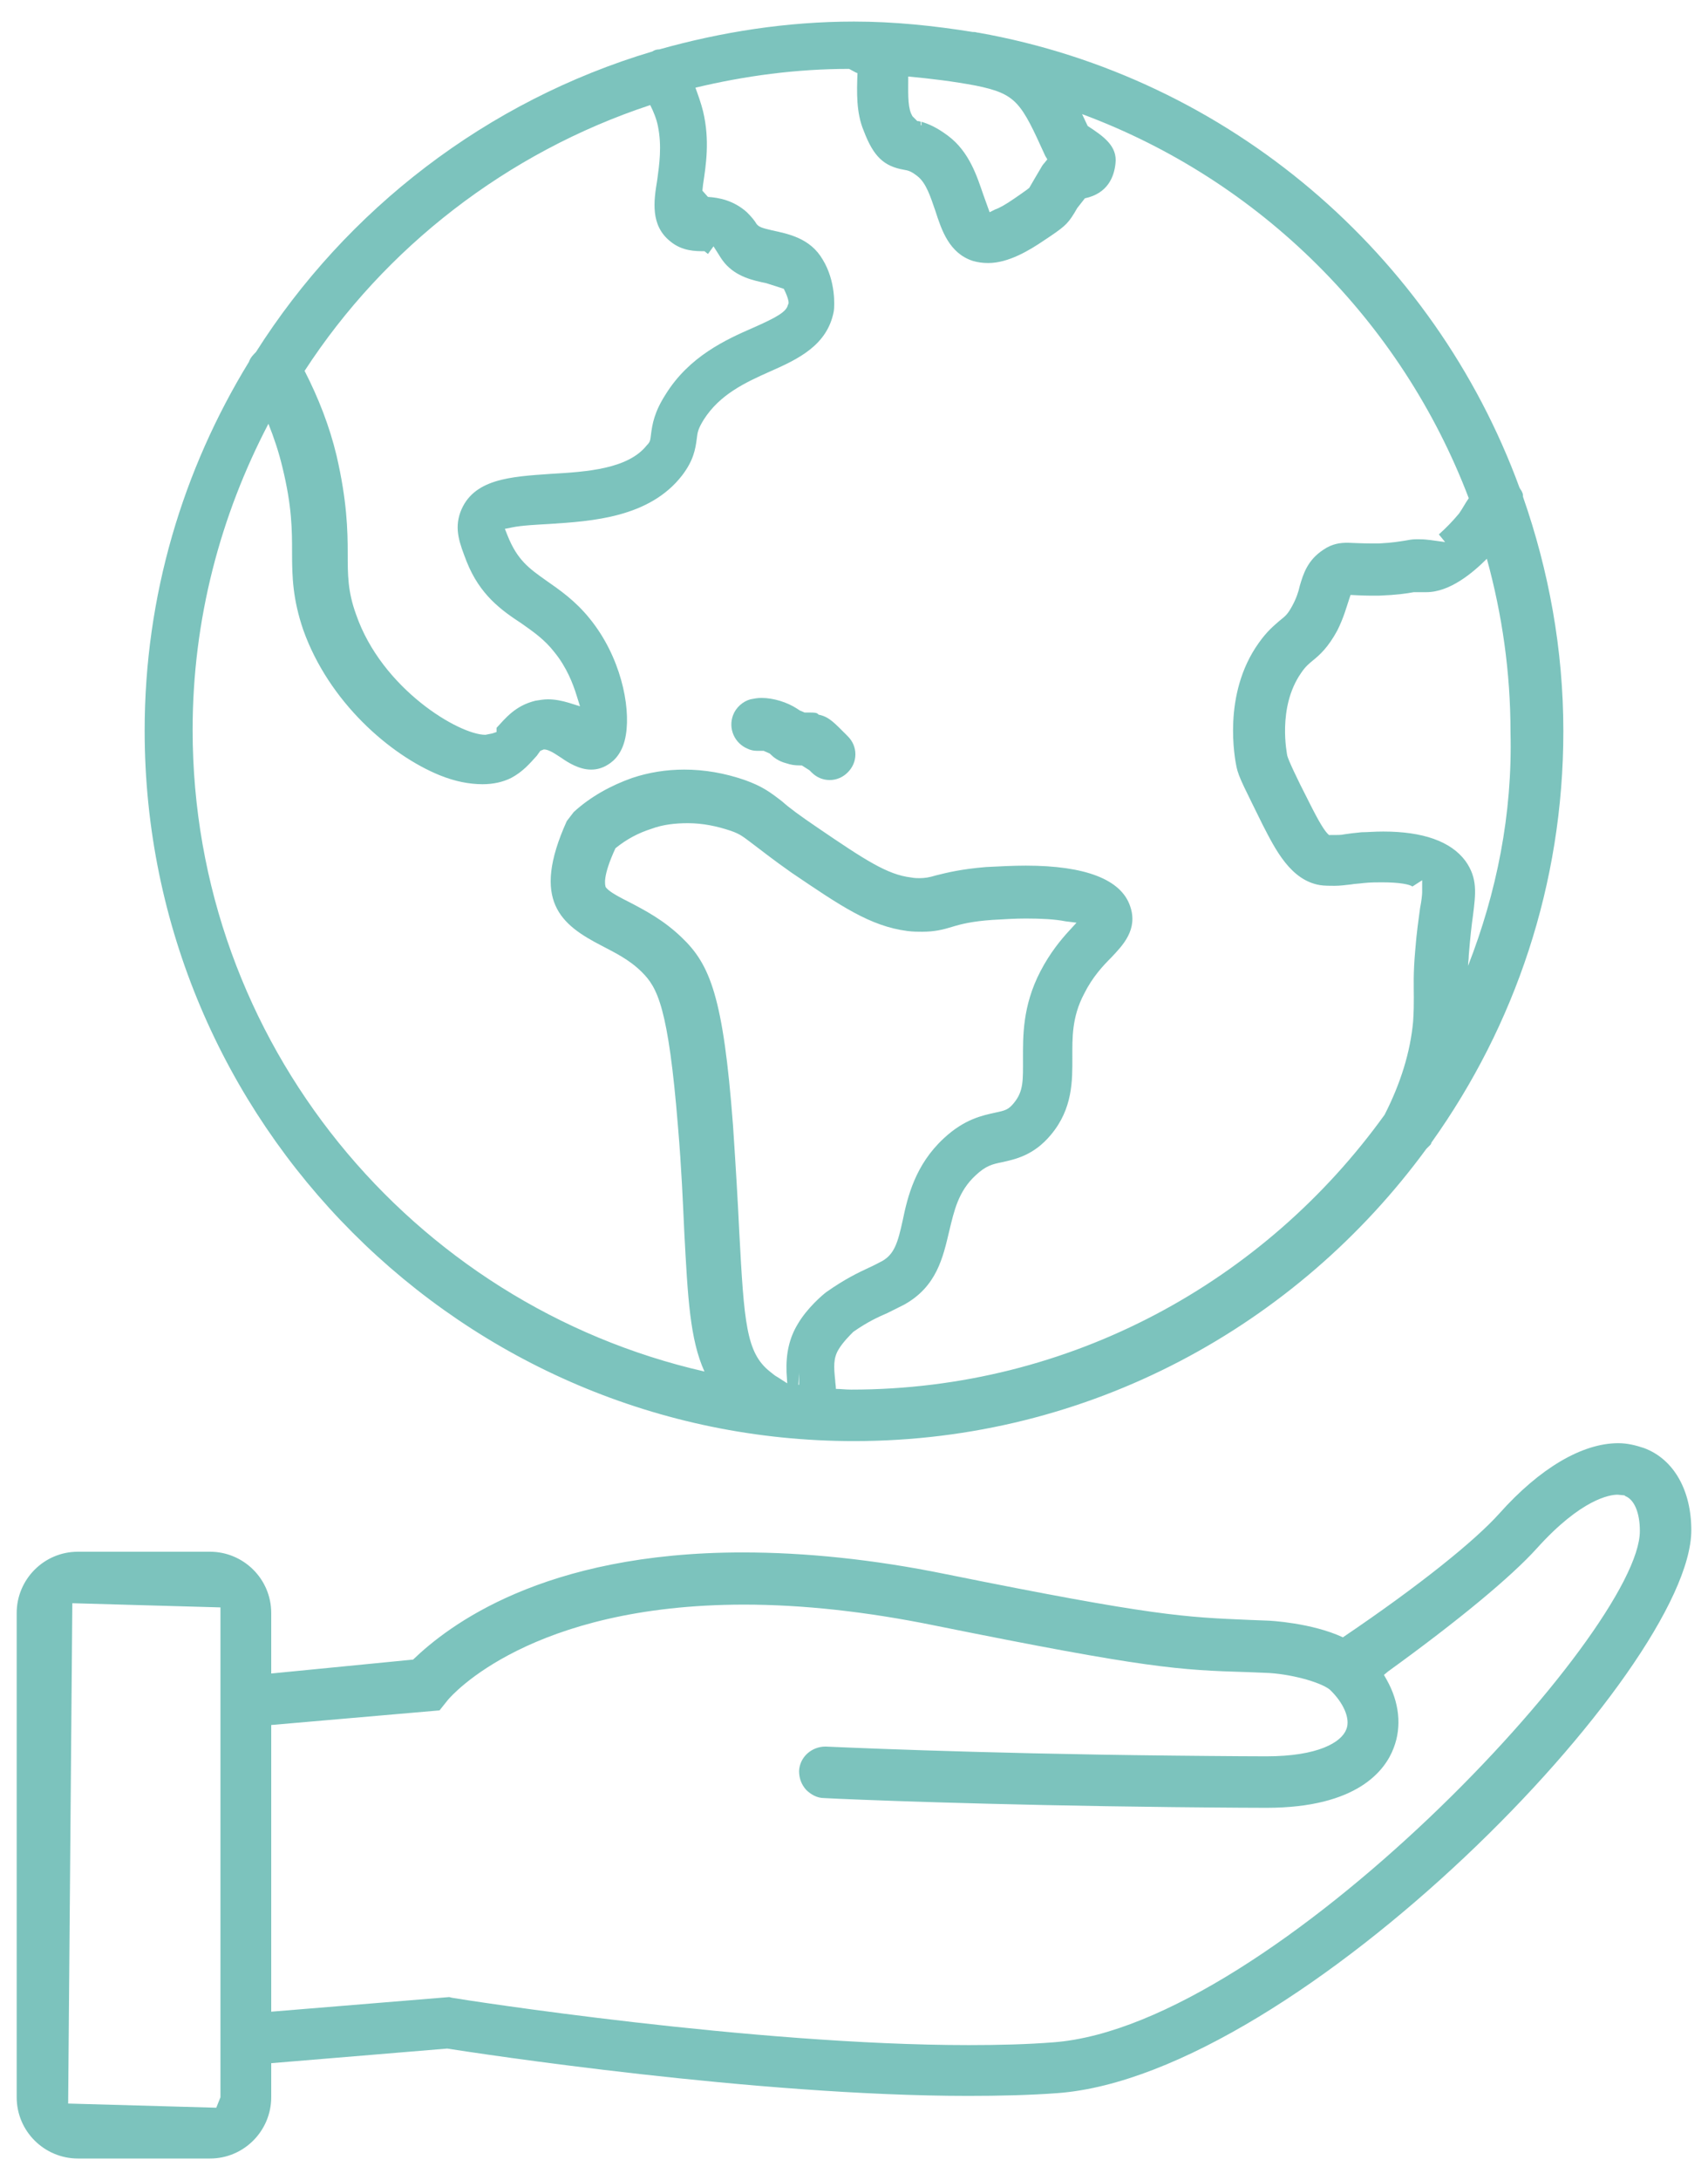
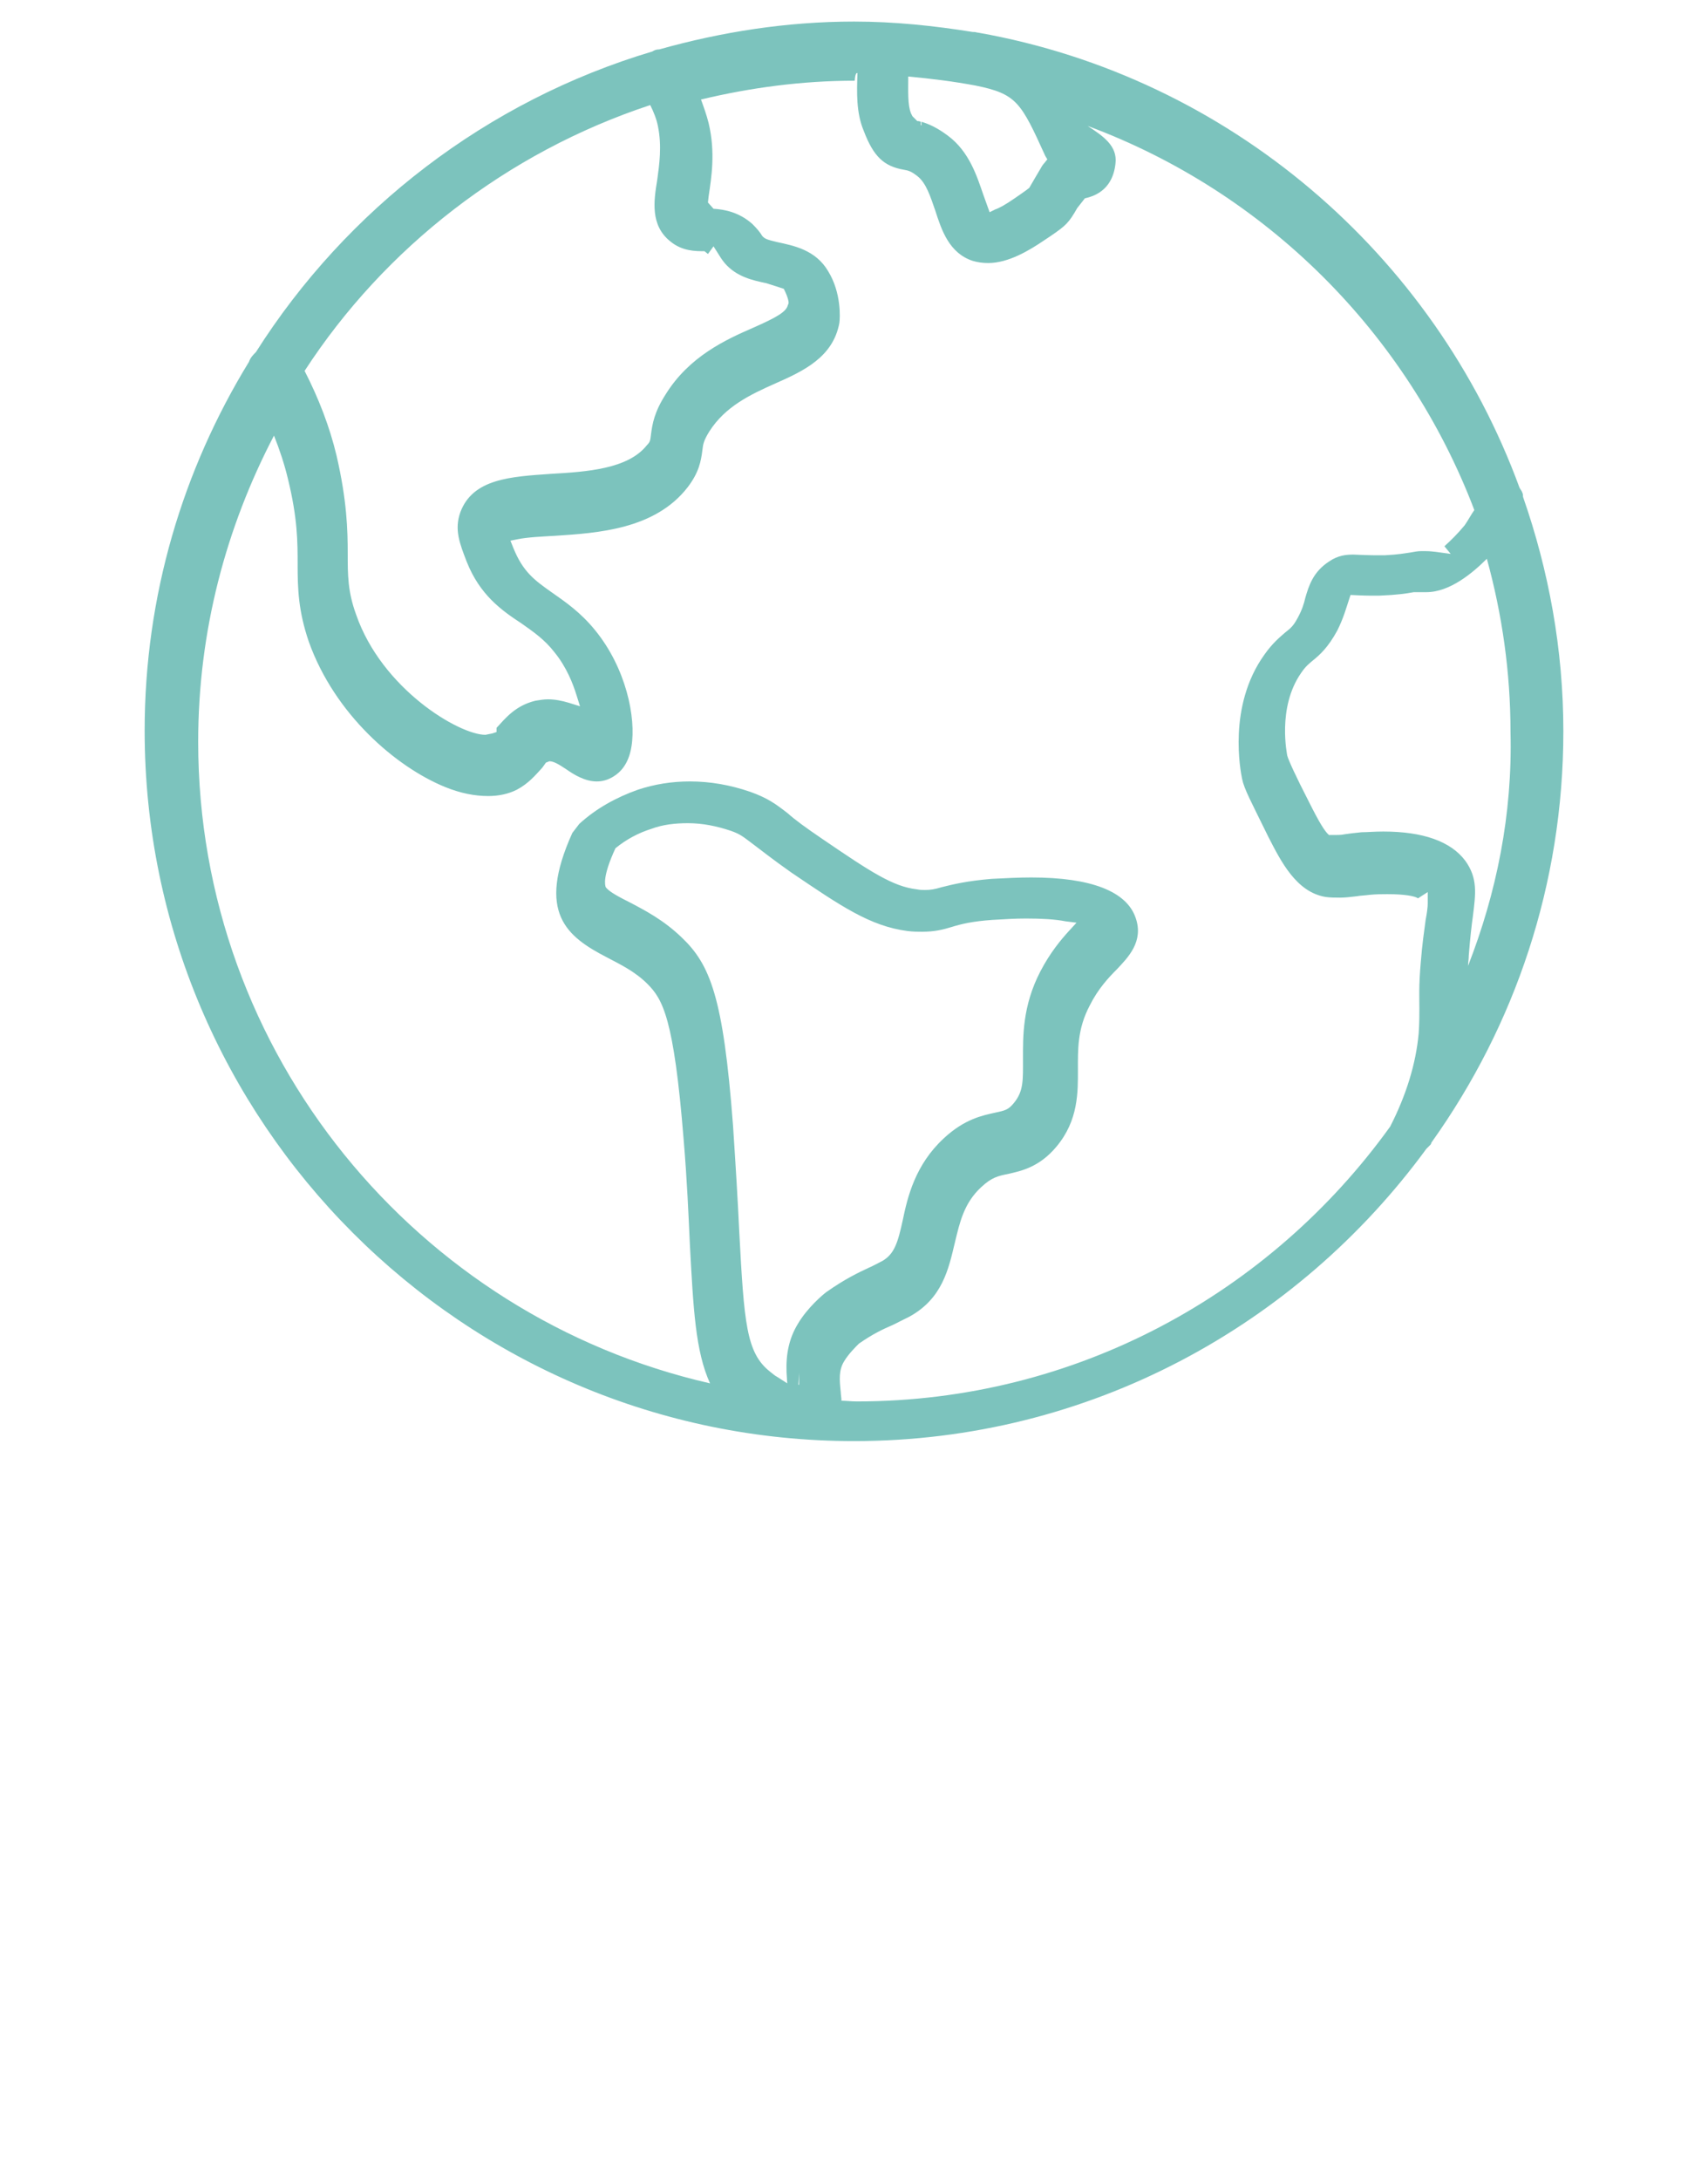
<svg xmlns="http://www.w3.org/2000/svg" version="1.1" id="Layer_1" x="0px" y="0px" viewBox="0 0 245.6 313.3" style="enable-background:new 0 0 245.6 313.3;" xml:space="preserve">
  <style type="text/css">
	.st0{fill:#7CC3BD;}
</style>
  <g>
-     <path class="st0" d="M122.8,207.1c33.8,0,63.7-16.6,82.3-42c0.2-0.2,0.4-0.4,0.6-0.6c0.1-0.1,0.1-0.3,0.2-0.4   c11.9-16.7,18.9-37,18.9-59c0-11.8-2.1-23.1-5.8-33.7c0-0.2,0-0.4-0.1-0.6c-0.1-0.3-0.3-0.5-0.4-0.7c-12.3-33.6-41.8-59-77.8-65.4   c-0.2,0-0.4-0.1-0.6-0.1c-0.1,0-0.1,0-0.2,0c-5.6-0.9-11.3-1.5-17.1-1.5c-9.7,0-19.1,1.5-28,4c-0.4,0-0.7,0.1-1,0.3   c-23.8,7.1-44,22.7-57,43.2C36.4,51,36,51.4,35.8,52c0,0,0,0,0,0c-9.5,15.5-15,33.6-15,53C20.8,161.3,66.6,207.1,122.8,207.1z    M147.1,152.2c0,3,0.1,4.6-1.3,6.3c-0.8,1-1.3,1.1-2.7,1.4c-1.8,0.4-4.4,0.9-7.4,3.7c-4.1,3.8-5.2,8.4-5.9,11.8   c-0.7,3.2-1.2,4.8-2.9,5.8c-0.6,0.3-1.1,0.6-2,1c-1.5,0.7-3.4,1.6-6.1,3.5c-0.4,0.3-2.7,2.2-4.1,4.6c-1.2,2-1.7,4.2-1.6,6.9   l0.1,1.6l-1.4-0.9c-0.4-0.2-0.7-0.5-1.1-0.8c-3.4-2.7-3.7-7-4.4-20.1c-0.2-4.3-0.5-9.3-0.9-15.3c-1.4-18.5-3.3-23.1-7.4-27   c-2.6-2.5-5.3-3.9-7.6-5.1c-2.2-1.1-2.9-1.6-3.3-2.1c-0.1-0.3-0.5-1.5,1.4-5.6c1.6-1.3,3.3-2.2,5.2-2.8c1.6-0.6,3.4-0.8,5.2-0.8   c2.1,0,4.1,0.4,6.2,1.1c1.4,0.5,1.7,0.8,3.3,2c1.2,0.9,2.7,2.1,5.4,4c7.1,4.8,11.3,7.7,16.7,8.4c0.8,0.1,1.5,0.1,2.1,0.1   c1.8,0,3-0.3,4.3-0.7c1.3-0.4,2.9-0.8,5.8-1c1.7-0.1,3.3-0.2,4.8-0.2c2.2,0,4.2,0.1,5.7,0.4l1.6,0.2l-1.1,1.2   c-1.1,1.2-2.7,3.1-4.1,5.8C147,144.6,147.1,149,147.1,152.2z M114.9,197.3v1.7h-0.1L114.9,197.3z M211.1,138.8   c0-0.5,0.1-0.9,0.1-1.5c0.2-2.5,0.4-4.3,0.6-5.7c0.4-3.2,0.7-5.4-1.1-7.9c-2.1-2.8-6.1-4.2-11.8-4.2c-1.3,0-2.3,0.1-3.1,0.1   c-1.1,0.1-1.8,0.2-2.5,0.3c-0.4,0.1-0.8,0.1-2.2,0.1c-0.6-0.5-1.4-1.8-2.9-4.8c-1.9-3.7-2.9-5.9-3.1-6.6c0-0.1-1.5-6.9,2-11.9   c0.6-0.9,1.1-1.3,1.7-1.8c1-0.8,2.2-1.9,3.5-4.3c0.9-1.8,1.3-3.3,1.7-4.5l0.2-0.6c0,0,1.9,0.1,2.8,0.1l1.3,0c2.6-0.1,3.9-0.3,5-0.5   l1.8,0c3.4,0,6.7-2.8,8.7-4.8c2.2,8,3.4,16.3,3.4,24.9C217.5,117,215.2,128.3,211.1,138.8z M150.3,22.4l0.3,0.5l-0.4,0.5   c-0.2,0.2-0.4,0.5-0.5,0.7c-0.6,1-1,1.7-1.7,2.9c-0.2,0.2-2.1,1.5-2.1,1.5c-1.3,0.9-2.2,1.4-2.8,1.6l-0.8,0.4l-0.9-2.5   c-0.9-2.6-2-6.2-5.1-8.5c-1.6-1.2-2.8-1.7-3.8-2v0.5h-0.1l0-0.5c-0.2-0.1-0.4-0.1-0.5-0.1l-0.7-0.7l-0.2-0.4   c-0.5-1.2-0.4-3.2-0.4-5.3c3.3,0.3,6.5,0.7,9.7,1.3C146.2,13.5,146.8,14.7,150.3,22.4z M123.3,10.5c-0.1,2.7-0.2,5.7,0.9,8.3   c1.4,3.7,2.9,5.1,5.8,5.6c0.6,0.1,1,0.2,1.9,0.9c1.3,1,1.9,3,2.6,5c0.9,2.8,2,6.1,5.4,7.2c0.7,0.2,1.4,0.3,2.2,0.3   c2.9,0,5.9-1.8,8.1-3.3l0.9-0.6c2.2-1.5,2.6-1.9,3.8-4l1.1-1.4c3.3-0.7,4.2-3.1,4.4-5c0.3-2.5-1.7-3.9-4-5.4   c-0.3-0.6-0.5-1.1-0.8-1.7c25.6,9.5,45.9,29.7,55.6,55.2c-0.5,0.7-0.9,1.5-1.4,2.2c-1,1.2-1.9,2.1-2.9,3l0.9,1.1l-2.2-0.3   c-0.2,0-0.6-0.1-1.5-0.1c-0.1,0-0.3,0-0.5,0c-0.6,0-1,0.1-1.6,0.2c-0.7,0.1-1.7,0.3-3.7,0.4l-1.3,0c-0.9,0-3.2-0.1-3.2-0.1   c-1,0-2.2,0.1-3.5,1c-2.3,1.5-2.9,3.5-3.4,5.2c-0.2,0.9-0.5,1.8-1.1,2.9c-0.6,1.1-0.9,1.4-1.8,2.1c-0.8,0.7-1.8,1.5-3,3.2   c-5.3,7.4-3.4,16.8-3.2,17.8c0.3,1.5,1.3,3.3,3.8,8.4c1.8,3.5,4,7.9,8.2,8.6c0.6,0.1,1.5,0.1,2.1,0.1c0.8,0,1.5-0.1,2.4-0.2   c0.5-0.1,1.1-0.1,1.8-0.2c1-0.1,1.9-0.1,2.6-0.1c2.6,0,4,0.3,4.4,0.6l1.4-0.9l0,1.7c0,0.4-0.1,1.3-0.3,2.3   c-0.2,1.5-0.5,3.5-0.7,6.1c-0.3,3.4-0.2,5.1-0.2,6.7c0,1,0,2-0.1,3.5c-0.4,4.4-1.8,8.9-4.1,13.4c-17.2,23.9-45.1,39.5-76.7,39.5   c-0.8,0-1.5-0.1-2.2-0.1c0-0.4-0.1-0.9-0.1-1.2c-0.2-1.9-0.3-3.2,0.5-4.5c0.6-1,1.6-2,2.1-2.5c2-1.4,3.5-2.1,4.9-2.7   c0.8-0.4,1.6-0.8,2.4-1.2c4.7-2.6,5.6-6.8,6.5-10.6c0.7-2.9,1.3-5.7,3.8-8c1.5-1.4,2.4-1.6,3.9-1.9c1.7-0.4,4.4-0.9,6.9-3.9   c3.2-3.8,3.1-7.9,3.1-11.1c0-2.8-0.1-5.8,1.7-9.2c1.2-2.4,2.7-4,3.9-5.2c1.6-1.7,3.9-4,2.7-7.4c-1.3-3.8-6.4-5.8-15-5.8   c-1.8,0-3.7,0.1-5.7,0.2c-3.6,0.3-5.6,0.8-7.2,1.2c-1,0.3-1.6,0.4-2.4,0.4c-0.3,0-0.7,0-1.2-0.1c-3.4-0.4-6.6-2.5-13.5-7.2   c-2.5-1.7-4-2.8-5-3.7c-1.8-1.4-2.9-2.2-5.4-3.1c-2.9-1-5.8-1.5-8.7-1.5c-2.6,0-5.1,0.4-7.5,1.2c-3.1,1.1-6,2.7-8.4,4.9l-1,1.3   c-5.2,11.5-0.8,14.9,5,17.9c1.9,1,4,2,5.8,3.8c2.2,2.2,3.8,4.9,5.2,22.3c0.5,5.9,0.7,10.8,0.9,15.1c0.5,9.3,0.8,15.4,2.9,20   c-42.1-9.6-73.6-47.3-73.6-92.2c0-15.9,4-30.8,10.9-44c0.8,2,1.5,4.1,2,6.2c1.4,5.7,1.4,9.1,1.4,12.4c0,3.4,0.1,6.6,1.6,11   c3.7,10.4,12.5,18,19.6,20.9c2.2,0.9,4.3,1.3,6.2,1.3c1.5,0,2.9-0.3,4.1-0.9c1.7-0.9,2.7-2.1,3.7-3.2l0.5-0.7l0.5-0.2   c0.6,0,1.3,0.4,2.5,1.2c1,0.7,2.6,1.7,4.3,1.7c0.8,0,1.6-0.2,2.4-0.7c1-0.6,2.2-1.8,2.6-4.3c0.7-4.2-0.8-11.3-5.2-16.7   c-2.1-2.6-4.3-4.1-6.3-5.5c-2.4-1.7-4.1-2.9-5.5-6.4l-0.4-1l1-0.2c1.4-0.3,3.7-0.4,5.4-0.5c6.1-0.4,14.4-0.9,19.1-7   c1.6-2.1,1.9-3.7,2.1-5.3c0.1-0.9,0.2-1.4,1-2.7c2.3-3.6,5.9-5.3,9.5-6.9c4.1-1.8,8.3-3.8,9.2-8.7c0.1-0.7,0.3-4.3-1.6-7.4   c-1.8-3.1-5-3.7-7.3-4.2c-1.2-0.3-1.8-0.4-2.2-0.9c-0.3-0.5-0.7-1-1.4-1.7c-1.9-1.7-4-2.1-5.6-2.2l-0.8-0.9l0.1-0.9   c0.4-2.7,1-6.3,0-10.5c-0.3-1.2-0.7-2.3-1.1-3.4c7.1-1.7,14.5-2.7,22.1-2.7C123,10.4,123.2,10.5,123.3,10.5z M93.5,15.1   c0.5,1,0.9,2,1.1,3c0.6,2.9,0.2,5.6-0.1,7.8c-0.5,3-1,6.5,1.9,8.8c1.7,1.4,3.6,1.4,4.9,1.4l0.5,0.4l0.8-1.1l0.7,1.1   c0.2,0.3,0.4,0.7,0.9,1.3c1.7,2,4.1,2.5,6,2.9l2.5,0.8c0,0,1,1.9,0.6,2.3c-0.2,1-1.6,1.8-5,3.3c-3.9,1.7-9.2,4.1-12.6,9.6   c-1.6,2.5-1.9,4.2-2.1,5.8c-0.1,0.8-0.1,1-0.6,1.5c-2.7,3.4-8.6,3.8-13.8,4.1c-5.8,0.4-11.2,0.7-13,5.5c-0.9,2.5-0.1,4.5,0.9,7.1   c1.9,4.8,5,7,7.9,8.9c1.7,1.2,3.3,2.3,4.7,4.1c1.8,2.2,2.7,4.6,3.2,6.2l0.5,1.6l-1.6-0.5c-1-0.3-2-0.5-3-0.5   c-0.6,0-1.2,0.1-1.8,0.2c-2.9,0.7-4.3,2.5-5.6,3.9v0.6l-0.6,0.2l-1,0.2c-3.8,0-14.9-6.6-18.6-17.3c-1.2-3.3-1.2-5.7-1.2-8.7   c0-3.4-0.1-7.6-1.6-14.1c-1-4.2-2.6-8.3-4.6-12.2C55.3,35.6,72.9,21.9,93.5,15.1z" />
-     <path class="st0" d="M116.4,102.4c-0.2,0-0.5,0-0.7,0l-0.7-0.3l-0.3-0.2c-1.5-1-3.5-1.6-5.2-1.6c-0.6,0-1.1,0.1-1.6,0.2   c-1.1,0.3-2.1,1.2-2.5,2.3c-0.7,1.9,0.2,4,2.1,4.8c0.4,0.2,0.9,0.3,1.3,0.3l1,0l0.9,0.4l0.1,0.1c0.4,0.4,1.1,1,2.3,1.3   c0.6,0.2,1.1,0.3,2,0.3c0.1,0,0.2,0,0.2,0l1.1,0.7l0.3,0.3c0.7,0.7,1.6,1.1,2.6,1.1c1,0,1.9-0.4,2.6-1.1c0.7-0.7,1.1-1.6,1.1-2.6   c0-1-0.4-1.9-1.1-2.6c-2-2-2.7-2.8-4.2-3.1C117.5,102.4,117.1,102.4,116.4,102.4z" />
-     <path class="st0" d="M236.4,208.1c-1.2-0.4-2.4-0.7-3.7-0.7c-5.2,0-11.3,3.6-17.1,10.1c-3.5,3.9-11.4,10.3-22.5,17.8   c-4.5-2.1-10.6-2.4-10.8-2.4l-2.6-0.1c-9.3-0.4-13.6-0.5-43.8-6.6c-10.3-2.1-20.1-3.1-29.1-3.1c-28.8,0-42.4,10.6-47.4,15.4   l-20.4,2v-8.7c0-4.9-4-8.8-8.8-8.8h-19c-4.9,0-8.8,4-8.8,8.8v69.6c0,4.9,4,8.8,8.8,8.8h19c4.9,0,8.8-4,8.8-8.8v-4.9l25.3-2.1   c4.5,0.7,44.4,6.8,74.9,6.8c4.5,0,8.9-0.1,12.9-0.4c34.6-2.6,91.1-60.9,91.1-80.9C243.2,214.2,240.7,209.7,236.4,208.1z    M31.7,301.4l-0.6,1.5l-21.3-0.6l0.6-71.9l21.3,0.6v10.2v55.9V301.4z M151.5,293.5c-3.8,0.3-7.9,0.4-12.2,0.4   c-31,0-72.6-6.5-74.3-6.8l-0.4-0.1L39,289.1v-41.2l24.2-2.1l1.2-1.5c0.5-0.6,11.8-13.7,42.6-13.7c8.4,0,17.6,1,27.4,3   c30.7,6.2,35.1,6.4,45,6.7l2.5,0.1c3.5,0.1,7.9,1.3,9.3,2.4c2,1.9,3,4.2,2.4,5.7c-0.7,1.9-4.1,3.9-11.5,3.9c-4,0-13.4-0.1-13.4-0.1   c-29.2-0.3-49.8-1.3-50-1.3c-2,0-3.7,1.5-3.8,3.5c0,1,0.3,1.9,1,2.7c0.7,0.7,1.6,1.2,2.6,1.2c3.6,0.2,23.2,1,50.1,1.3   c0,0,9.4,0.1,13.5,0.1c13.1,0,17.1-5.4,18.3-8.6c1.2-3.1,0.8-6.6-1-9.8l-0.4-0.7l0.6-0.5c10.1-7.3,17.7-13.6,21.4-17.7   c6.4-7.1,10.5-7.7,11.6-7.7l1,0.1l0.1,0.1c1.3,0.5,2.1,2.4,2.1,5C235.9,234.3,183.1,291.1,151.5,293.5z" />
+     <path class="st0" d="M122.8,207.1c33.8,0,63.7-16.6,82.3-42c0.2-0.2,0.4-0.4,0.6-0.6c0.1-0.1,0.1-0.3,0.2-0.4   c11.9-16.7,18.9-37,18.9-59c0-11.8-2.1-23.1-5.8-33.7c0-0.2,0-0.4-0.1-0.6c-0.1-0.3-0.3-0.5-0.4-0.7c-12.3-33.6-41.8-59-77.8-65.4   c-0.2,0-0.4-0.1-0.6-0.1c-0.1,0-0.1,0-0.2,0c-5.6-0.9-11.3-1.5-17.1-1.5c-9.7,0-19.1,1.5-28,4c-0.4,0-0.7,0.1-1,0.3   c-23.8,7.1-44,22.7-57,43.2C36.4,51,36,51.4,35.8,52c0,0,0,0,0,0c-9.5,15.5-15,33.6-15,53C20.8,161.3,66.6,207.1,122.8,207.1z    M147.1,152.2c0,3,0.1,4.6-1.3,6.3c-0.8,1-1.3,1.1-2.7,1.4c-1.8,0.4-4.4,0.9-7.4,3.7c-4.1,3.8-5.2,8.4-5.9,11.8   c-0.7,3.2-1.2,4.8-2.9,5.8c-0.6,0.3-1.1,0.6-2,1c-1.5,0.7-3.4,1.6-6.1,3.5c-0.4,0.3-2.7,2.2-4.1,4.6c-1.2,2-1.7,4.2-1.6,6.9   l0.1,1.6l-1.4-0.9c-0.4-0.2-0.7-0.5-1.1-0.8c-3.4-2.7-3.7-7-4.4-20.1c-0.2-4.3-0.5-9.3-0.9-15.3c-1.4-18.5-3.3-23.1-7.4-27   c-2.6-2.5-5.3-3.9-7.6-5.1c-2.2-1.1-2.9-1.6-3.3-2.1c-0.1-0.3-0.5-1.5,1.4-5.6c1.6-1.3,3.3-2.2,5.2-2.8c1.6-0.6,3.4-0.8,5.2-0.8   c2.1,0,4.1,0.4,6.2,1.1c1.4,0.5,1.7,0.8,3.3,2c1.2,0.9,2.7,2.1,5.4,4c7.1,4.8,11.3,7.7,16.7,8.4c0.8,0.1,1.5,0.1,2.1,0.1   c1.8,0,3-0.3,4.3-0.7c1.3-0.4,2.9-0.8,5.8-1c1.7-0.1,3.3-0.2,4.8-0.2c2.2,0,4.2,0.1,5.7,0.4l1.6,0.2l-1.1,1.2   c-1.1,1.2-2.7,3.1-4.1,5.8C147,144.6,147.1,149,147.1,152.2z M114.9,197.3v1.7h-0.1L114.9,197.3z M211.1,138.8   c0-0.5,0.1-0.9,0.1-1.5c0.2-2.5,0.4-4.3,0.6-5.7c0.4-3.2,0.7-5.4-1.1-7.9c-2.1-2.8-6.1-4.2-11.8-4.2c-1.3,0-2.3,0.1-3.1,0.1   c-1.1,0.1-1.8,0.2-2.5,0.3c-0.4,0.1-0.8,0.1-2.2,0.1c-0.6-0.5-1.4-1.8-2.9-4.8c-1.9-3.7-2.9-5.9-3.1-6.6c0-0.1-1.5-6.9,2-11.9   c0.6-0.9,1.1-1.3,1.7-1.8c1-0.8,2.2-1.9,3.5-4.3c0.9-1.8,1.3-3.3,1.7-4.5l0.2-0.6c0,0,1.9,0.1,2.8,0.1l1.3,0c2.6-0.1,3.9-0.3,5-0.5   l1.8,0c3.4,0,6.7-2.8,8.7-4.8c2.2,8,3.4,16.3,3.4,24.9C217.5,117,215.2,128.3,211.1,138.8z M150.3,22.4l0.3,0.5l-0.4,0.5   c-0.2,0.2-0.4,0.5-0.5,0.7c-0.6,1-1,1.7-1.7,2.9c-0.2,0.2-2.1,1.5-2.1,1.5c-1.3,0.9-2.2,1.4-2.8,1.6l-0.8,0.4l-0.9-2.5   c-0.9-2.6-2-6.2-5.1-8.5c-1.6-1.2-2.8-1.7-3.8-2v0.5h-0.1l0-0.5c-0.2-0.1-0.4-0.1-0.5-0.1l-0.7-0.7l-0.2-0.4   c-0.5-1.2-0.4-3.2-0.4-5.3c3.3,0.3,6.5,0.7,9.7,1.3C146.2,13.5,146.8,14.7,150.3,22.4z M123.3,10.5c-0.1,2.7-0.2,5.7,0.9,8.3   c1.4,3.7,2.9,5.1,5.8,5.6c0.6,0.1,1,0.2,1.9,0.9c1.3,1,1.9,3,2.6,5c0.9,2.8,2,6.1,5.4,7.2c0.7,0.2,1.4,0.3,2.2,0.3   c2.9,0,5.9-1.8,8.1-3.3l0.9-0.6c2.2-1.5,2.6-1.9,3.8-4l1.1-1.4c3.3-0.7,4.2-3.1,4.4-5c0.3-2.5-1.7-3.9-4-5.4   c25.6,9.5,45.9,29.7,55.6,55.2c-0.5,0.7-0.9,1.5-1.4,2.2c-1,1.2-1.9,2.1-2.9,3l0.9,1.1l-2.2-0.3   c-0.2,0-0.6-0.1-1.5-0.1c-0.1,0-0.3,0-0.5,0c-0.6,0-1,0.1-1.6,0.2c-0.7,0.1-1.7,0.3-3.7,0.4l-1.3,0c-0.9,0-3.2-0.1-3.2-0.1   c-1,0-2.2,0.1-3.5,1c-2.3,1.5-2.9,3.5-3.4,5.2c-0.2,0.9-0.5,1.8-1.1,2.9c-0.6,1.1-0.9,1.4-1.8,2.1c-0.8,0.7-1.8,1.5-3,3.2   c-5.3,7.4-3.4,16.8-3.2,17.8c0.3,1.5,1.3,3.3,3.8,8.4c1.8,3.5,4,7.9,8.2,8.6c0.6,0.1,1.5,0.1,2.1,0.1c0.8,0,1.5-0.1,2.4-0.2   c0.5-0.1,1.1-0.1,1.8-0.2c1-0.1,1.9-0.1,2.6-0.1c2.6,0,4,0.3,4.4,0.6l1.4-0.9l0,1.7c0,0.4-0.1,1.3-0.3,2.3   c-0.2,1.5-0.5,3.5-0.7,6.1c-0.3,3.4-0.2,5.1-0.2,6.7c0,1,0,2-0.1,3.5c-0.4,4.4-1.8,8.9-4.1,13.4c-17.2,23.9-45.1,39.5-76.7,39.5   c-0.8,0-1.5-0.1-2.2-0.1c0-0.4-0.1-0.9-0.1-1.2c-0.2-1.9-0.3-3.2,0.5-4.5c0.6-1,1.6-2,2.1-2.5c2-1.4,3.5-2.1,4.9-2.7   c0.8-0.4,1.6-0.8,2.4-1.2c4.7-2.6,5.6-6.8,6.5-10.6c0.7-2.9,1.3-5.7,3.8-8c1.5-1.4,2.4-1.6,3.9-1.9c1.7-0.4,4.4-0.9,6.9-3.9   c3.2-3.8,3.1-7.9,3.1-11.1c0-2.8-0.1-5.8,1.7-9.2c1.2-2.4,2.7-4,3.9-5.2c1.6-1.7,3.9-4,2.7-7.4c-1.3-3.8-6.4-5.8-15-5.8   c-1.8,0-3.7,0.1-5.7,0.2c-3.6,0.3-5.6,0.8-7.2,1.2c-1,0.3-1.6,0.4-2.4,0.4c-0.3,0-0.7,0-1.2-0.1c-3.4-0.4-6.6-2.5-13.5-7.2   c-2.5-1.7-4-2.8-5-3.7c-1.8-1.4-2.9-2.2-5.4-3.1c-2.9-1-5.8-1.5-8.7-1.5c-2.6,0-5.1,0.4-7.5,1.2c-3.1,1.1-6,2.7-8.4,4.9l-1,1.3   c-5.2,11.5-0.8,14.9,5,17.9c1.9,1,4,2,5.8,3.8c2.2,2.2,3.8,4.9,5.2,22.3c0.5,5.9,0.7,10.8,0.9,15.1c0.5,9.3,0.8,15.4,2.9,20   c-42.1-9.6-73.6-47.3-73.6-92.2c0-15.9,4-30.8,10.9-44c0.8,2,1.5,4.1,2,6.2c1.4,5.7,1.4,9.1,1.4,12.4c0,3.4,0.1,6.6,1.6,11   c3.7,10.4,12.5,18,19.6,20.9c2.2,0.9,4.3,1.3,6.2,1.3c1.5,0,2.9-0.3,4.1-0.9c1.7-0.9,2.7-2.1,3.7-3.2l0.5-0.7l0.5-0.2   c0.6,0,1.3,0.4,2.5,1.2c1,0.7,2.6,1.7,4.3,1.7c0.8,0,1.6-0.2,2.4-0.7c1-0.6,2.2-1.8,2.6-4.3c0.7-4.2-0.8-11.3-5.2-16.7   c-2.1-2.6-4.3-4.1-6.3-5.5c-2.4-1.7-4.1-2.9-5.5-6.4l-0.4-1l1-0.2c1.4-0.3,3.7-0.4,5.4-0.5c6.1-0.4,14.4-0.9,19.1-7   c1.6-2.1,1.9-3.7,2.1-5.3c0.1-0.9,0.2-1.4,1-2.7c2.3-3.6,5.9-5.3,9.5-6.9c4.1-1.8,8.3-3.8,9.2-8.7c0.1-0.7,0.3-4.3-1.6-7.4   c-1.8-3.1-5-3.7-7.3-4.2c-1.2-0.3-1.8-0.4-2.2-0.9c-0.3-0.5-0.7-1-1.4-1.7c-1.9-1.7-4-2.1-5.6-2.2l-0.8-0.9l0.1-0.9   c0.4-2.7,1-6.3,0-10.5c-0.3-1.2-0.7-2.3-1.1-3.4c7.1-1.7,14.5-2.7,22.1-2.7C123,10.4,123.2,10.5,123.3,10.5z M93.5,15.1   c0.5,1,0.9,2,1.1,3c0.6,2.9,0.2,5.6-0.1,7.8c-0.5,3-1,6.5,1.9,8.8c1.7,1.4,3.6,1.4,4.9,1.4l0.5,0.4l0.8-1.1l0.7,1.1   c0.2,0.3,0.4,0.7,0.9,1.3c1.7,2,4.1,2.5,6,2.9l2.5,0.8c0,0,1,1.9,0.6,2.3c-0.2,1-1.6,1.8-5,3.3c-3.9,1.7-9.2,4.1-12.6,9.6   c-1.6,2.5-1.9,4.2-2.1,5.8c-0.1,0.8-0.1,1-0.6,1.5c-2.7,3.4-8.6,3.8-13.8,4.1c-5.8,0.4-11.2,0.7-13,5.5c-0.9,2.5-0.1,4.5,0.9,7.1   c1.9,4.8,5,7,7.9,8.9c1.7,1.2,3.3,2.3,4.7,4.1c1.8,2.2,2.7,4.6,3.2,6.2l0.5,1.6l-1.6-0.5c-1-0.3-2-0.5-3-0.5   c-0.6,0-1.2,0.1-1.8,0.2c-2.9,0.7-4.3,2.5-5.6,3.9v0.6l-0.6,0.2l-1,0.2c-3.8,0-14.9-6.6-18.6-17.3c-1.2-3.3-1.2-5.7-1.2-8.7   c0-3.4-0.1-7.6-1.6-14.1c-1-4.2-2.6-8.3-4.6-12.2C55.3,35.6,72.9,21.9,93.5,15.1z" />
  </g>
</svg>